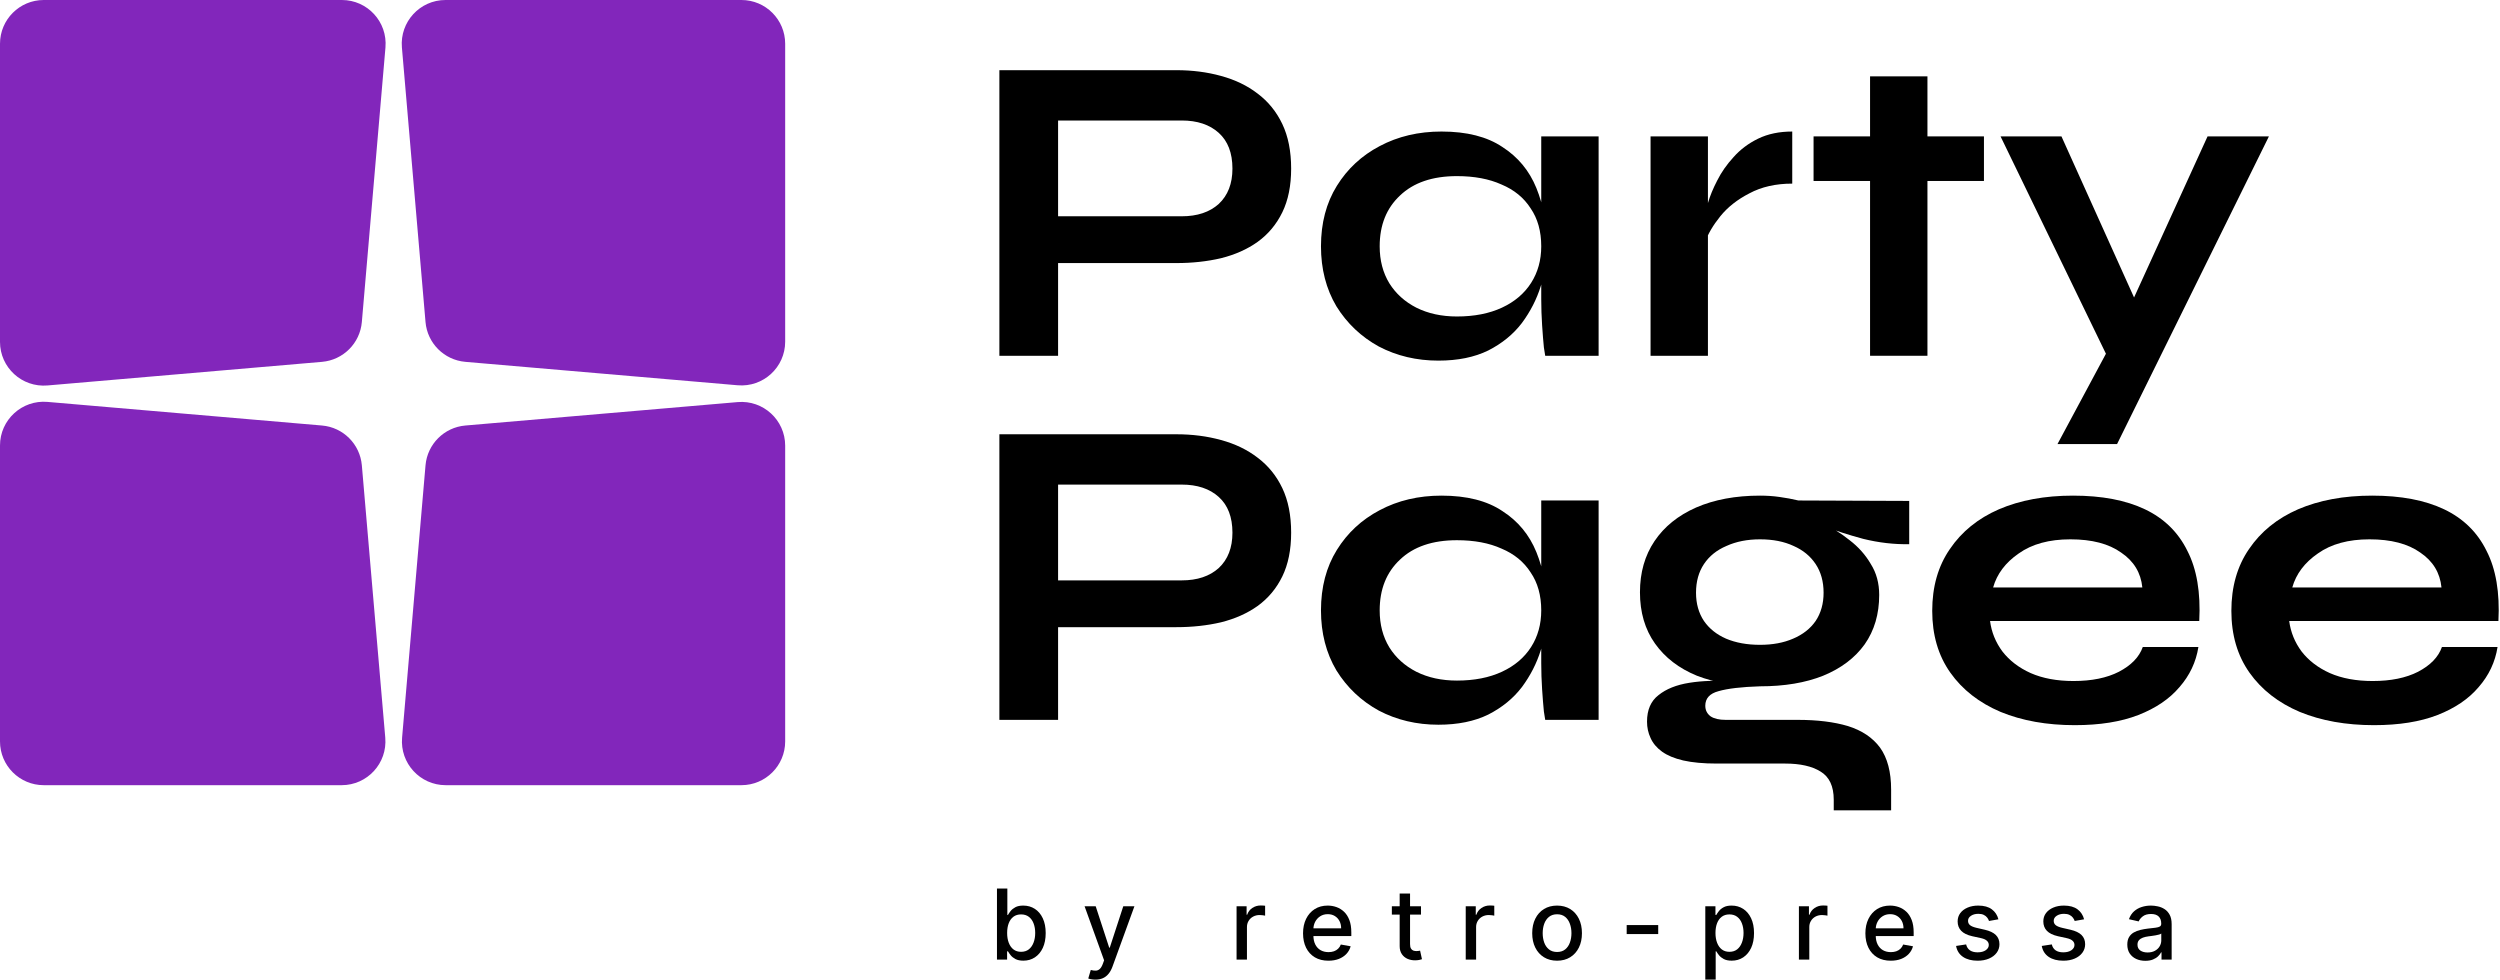
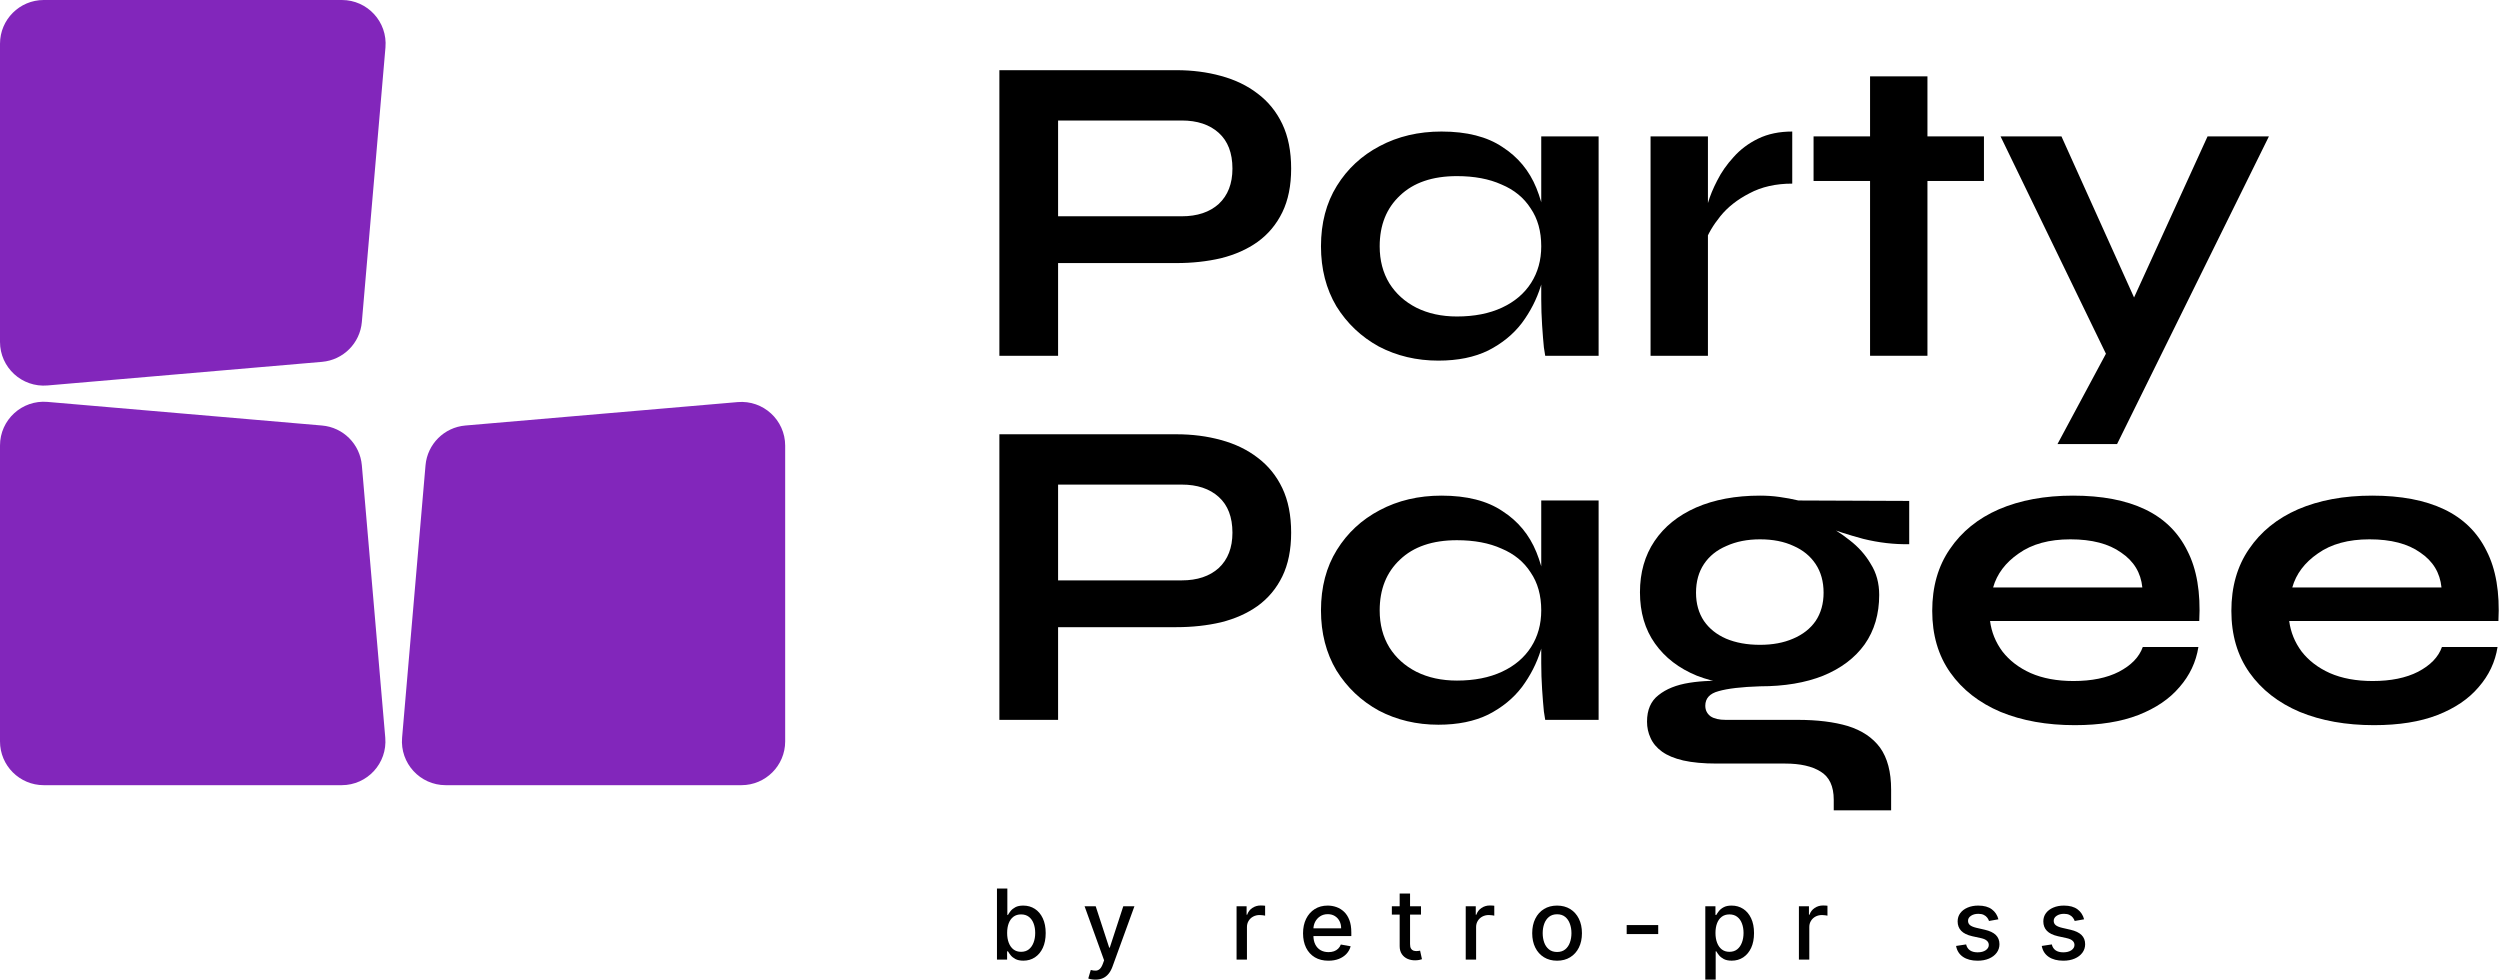
<svg xmlns="http://www.w3.org/2000/svg" width="1696" height="665" viewBox="0 0 1696 665" fill="none">
  <path d="M713.014 178.47V146.729H801.651C812.232 146.729 820.616 143.934 826.805 138.344C832.993 132.555 836.088 124.569 836.088 114.388C836.088 103.808 832.993 95.722 826.805 90.133C820.616 84.543 812.232 81.748 801.651 81.748H717.805V241.355H677.978V47.611H798.058C808.838 47.611 818.919 48.908 828.302 51.504C837.884 54.099 846.169 58.092 853.156 63.482C860.343 68.872 865.933 75.759 869.925 84.144C873.918 92.528 875.914 102.61 875.914 114.388C875.914 125.967 873.918 135.849 869.925 144.034C865.933 152.218 860.343 158.906 853.156 164.097C846.169 169.087 837.884 172.781 828.302 175.176C818.919 177.372 808.838 178.47 798.058 178.47H713.014Z" fill="black" />
  <path d="M975.804 244.649C961.031 244.649 947.556 241.454 935.379 235.066C923.401 228.478 913.818 219.395 906.631 207.816C899.644 196.038 896.151 182.463 896.151 167.091C896.151 151.32 899.744 137.645 906.931 126.067C914.118 114.488 923.8 105.504 935.977 99.116C948.355 92.528 962.329 89.234 977.9 89.234C995.069 89.234 1008.84 92.728 1019.22 99.715C1029.8 106.503 1037.49 115.785 1042.28 127.564C1047.07 139.342 1049.47 152.518 1049.47 167.091C1049.47 175.875 1048.07 184.858 1045.28 194.042C1042.48 203.025 1038.19 211.41 1032.4 219.195C1026.61 226.781 1019.02 232.97 1009.64 237.761C1000.26 242.353 988.98 244.649 975.804 244.649ZM988.381 214.704C1000.16 214.704 1010.34 212.707 1018.92 208.715C1027.51 204.722 1034.1 199.132 1038.69 191.945C1043.28 184.759 1045.58 176.474 1045.58 167.091C1045.58 156.91 1043.18 148.326 1038.39 141.339C1033.8 134.152 1027.21 128.762 1018.63 125.168C1010.24 121.375 1000.16 119.479 988.381 119.479C971.812 119.479 958.935 123.871 949.752 132.654C940.569 141.239 935.977 152.718 935.977 167.091C935.977 176.674 938.173 185.058 942.565 192.245C946.957 199.232 953.046 204.722 960.832 208.715C968.817 212.707 978 214.704 988.381 214.704ZM1045.58 92.528H1084.5V241.355H1048.27C1048.27 241.355 1047.97 239.458 1047.37 235.665C1046.97 231.672 1046.57 226.682 1046.17 220.693C1045.78 214.704 1045.58 208.814 1045.58 203.025V92.528Z" fill="black" />
  <path d="M1119.74 92.528H1158.66V241.355H1119.74V92.528ZM1215.86 124.569C1204.68 124.569 1195 126.765 1186.81 131.157C1178.63 135.35 1172.04 140.54 1167.05 146.729C1162.06 152.917 1158.56 158.906 1156.57 164.696L1156.27 148.226C1156.47 145.83 1157.27 142.337 1158.66 137.745C1160.06 132.954 1162.16 127.863 1164.95 122.473C1167.75 116.883 1171.44 111.593 1176.03 106.602C1180.62 101.412 1186.21 97.22 1192.8 94.025C1199.39 90.831 1207.08 89.234 1215.86 89.234V124.569Z" fill="black" />
  <path d="M1230.32 92.528H1345.91V122.773H1230.32V92.528ZM1268.65 51.803H1307.58V241.355H1268.65V51.803Z" fill="black" />
  <path d="M1357.17 92.528H1398.49L1462.87 235.366L1429.33 241.355L1357.17 92.528ZM1539.23 92.528L1436.22 301.244H1395.8L1439.81 219.195L1497.61 92.528H1539.23Z" fill="black" />
  <path d="M713.014 425.47V393.729H801.651C812.232 393.729 820.616 390.934 826.805 385.344C832.993 379.555 836.088 371.569 836.088 361.388C836.088 350.808 832.993 342.722 826.805 337.133C820.616 331.543 812.232 328.748 801.651 328.748H717.805V488.355H677.978V294.611H798.058C808.838 294.611 818.919 295.908 828.302 298.504C837.884 301.099 846.169 305.092 853.156 310.482C860.343 315.872 865.933 322.759 869.925 331.144C873.918 339.528 875.914 349.61 875.914 361.388C875.914 372.967 873.918 382.849 869.925 391.034C865.933 399.218 860.343 405.906 853.156 411.097C846.169 416.087 837.884 419.781 828.302 422.176C818.919 424.372 808.838 425.47 798.058 425.47H713.014Z" fill="black" />
  <path d="M975.804 491.649C961.031 491.649 947.556 488.454 935.379 482.066C923.401 475.478 913.818 466.395 906.631 454.816C899.644 443.038 896.151 429.463 896.151 414.091C896.151 398.32 899.744 384.645 906.931 373.067C914.118 361.488 923.8 352.504 935.977 346.116C948.355 339.528 962.329 336.234 977.9 336.234C995.069 336.234 1008.84 339.728 1019.22 346.715C1029.8 353.503 1037.49 362.786 1042.28 374.564C1047.07 386.342 1049.47 399.518 1049.47 414.091C1049.47 422.875 1048.07 431.858 1045.28 441.042C1042.48 450.025 1038.19 458.41 1032.4 466.195C1026.61 473.781 1019.02 479.97 1009.64 484.761C1000.26 489.353 988.98 491.649 975.804 491.649ZM988.381 461.704C1000.16 461.704 1010.34 459.707 1018.92 455.715C1027.51 451.722 1034.1 446.132 1038.69 438.945C1043.28 431.759 1045.58 423.474 1045.58 414.091C1045.58 403.91 1043.18 395.326 1038.39 388.339C1033.8 381.152 1027.21 375.762 1018.63 372.168C1010.24 368.375 1000.16 366.479 988.381 366.479C971.812 366.479 958.935 370.871 949.752 379.654C940.569 388.239 935.977 399.718 935.977 414.091C935.977 423.674 938.173 432.058 942.565 439.245C946.957 446.232 953.046 451.722 960.832 455.715C968.817 459.707 978 461.704 988.381 461.704ZM1045.58 339.528H1084.5V488.355H1048.27C1048.27 488.355 1047.97 486.458 1047.37 482.665C1046.97 478.672 1046.57 473.682 1046.17 467.693C1045.78 461.704 1045.58 455.814 1045.58 450.025V339.528Z" fill="black" />
  <path d="M1194 465.596C1177.83 465.596 1163.56 463.201 1151.18 458.41C1139 453.419 1129.52 446.132 1122.73 436.55C1115.94 426.967 1112.55 415.389 1112.55 401.814C1112.55 388.438 1115.84 376.86 1122.43 367.078C1129.02 357.296 1138.4 349.71 1150.58 344.319C1162.96 338.929 1177.43 336.234 1194 336.234C1198.59 336.234 1202.98 336.534 1207.18 337.133C1211.57 337.732 1215.86 338.53 1220.05 339.528L1295.21 339.828V369.174C1285.03 369.373 1274.65 368.176 1264.07 365.58C1253.69 362.785 1244.51 359.791 1236.52 356.597L1235.62 354.501C1242.41 357.695 1248.8 361.688 1254.79 366.479C1260.78 371.07 1265.57 376.46 1269.16 382.649C1272.95 388.638 1274.85 395.625 1274.85 403.61C1274.85 416.587 1271.56 427.766 1264.97 437.149C1258.38 446.332 1249 453.419 1236.82 458.41C1224.84 463.201 1210.57 465.596 1194 465.596ZM1244.01 549.742V542.555C1244.01 533.372 1241.01 526.984 1235.02 523.39C1229.23 519.797 1221.25 518 1211.07 518H1164.65C1155.67 518 1148.08 517.301 1141.9 515.904C1135.91 514.506 1131.12 512.51 1127.52 509.915C1123.93 507.32 1121.33 504.225 1119.74 500.632C1118.14 497.238 1117.34 493.545 1117.34 489.552C1117.34 481.567 1119.94 475.578 1125.13 471.585C1130.32 467.393 1137.3 464.598 1146.09 463.201C1154.87 461.803 1164.55 461.504 1175.13 462.302L1194 465.596C1181.42 465.996 1172.04 467.094 1165.85 468.89C1159.86 470.487 1156.87 473.781 1156.87 478.772C1156.87 481.767 1158.07 484.162 1160.46 485.959C1162.86 487.556 1166.25 488.355 1170.64 488.355H1219.45C1232.83 488.355 1244.21 489.752 1253.59 492.547C1263.17 495.541 1270.46 500.432 1275.45 507.22C1280.44 514.207 1282.94 523.69 1282.94 535.668V549.742H1244.01ZM1194 437.448C1202.58 437.448 1210.07 436.051 1216.46 433.256C1223.05 430.461 1228.14 426.468 1231.73 421.278C1235.32 415.888 1237.12 409.5 1237.12 402.113C1237.12 394.527 1235.32 388.039 1231.73 382.649C1228.14 377.259 1223.15 373.166 1216.76 370.372C1210.37 367.377 1202.78 365.88 1194 365.88C1185.42 365.88 1177.83 367.377 1171.24 370.372C1164.65 373.166 1159.56 377.259 1155.97 382.649C1152.38 388.039 1150.58 394.527 1150.58 402.113C1150.58 409.5 1152.38 415.888 1155.97 421.278C1159.56 426.468 1164.55 430.461 1170.94 433.256C1177.53 436.051 1185.22 437.448 1194 437.448Z" fill="black" />
  <path d="M1453.66 438.945H1491.39C1489.79 449.127 1485.5 458.21 1478.51 466.195C1471.72 474.181 1462.44 480.469 1450.66 485.061C1438.88 489.652 1424.51 491.948 1407.54 491.948C1388.57 491.948 1371.81 488.953 1357.23 482.964C1342.66 476.776 1331.28 467.892 1323.1 456.314C1314.91 444.735 1310.82 430.76 1310.82 414.391C1310.82 398.021 1314.81 384.046 1322.8 372.468C1330.78 360.689 1341.86 351.706 1356.03 345.517C1370.41 339.329 1387.18 336.234 1406.34 336.234C1425.91 336.234 1442.18 339.329 1455.15 345.517C1468.13 351.706 1477.71 361.089 1483.9 373.665C1490.29 386.043 1492.98 401.914 1491.98 421.278H1350.05C1351.04 428.864 1353.84 435.751 1358.43 441.94C1363.22 448.129 1369.61 453.02 1377.59 456.613C1385.78 460.206 1395.46 462.003 1406.64 462.003C1419.02 462.003 1429.3 459.907 1437.48 455.715C1445.87 451.323 1451.26 445.733 1453.66 438.945ZM1404.55 365.88C1390.17 365.88 1378.49 369.074 1369.51 375.462C1360.53 381.651 1354.74 389.337 1352.14 398.52H1453.36C1452.36 388.538 1447.57 380.653 1438.98 374.863C1430.6 368.874 1419.12 365.88 1404.55 365.88Z" fill="black" />
  <path d="M1656.6 438.945H1694.33C1692.74 449.127 1688.44 458.21 1681.46 466.195C1674.67 474.181 1665.39 480.469 1653.61 485.061C1641.83 489.652 1627.46 491.948 1610.49 491.948C1591.52 491.948 1574.75 488.953 1560.18 482.964C1545.61 476.776 1534.23 467.892 1526.04 456.314C1517.86 444.735 1513.76 430.76 1513.76 414.391C1513.76 398.021 1517.76 384.046 1525.74 372.468C1533.73 360.689 1544.81 351.706 1558.98 345.517C1573.36 339.329 1590.12 336.234 1609.29 336.234C1628.85 336.234 1645.12 339.329 1658.1 345.517C1671.08 351.706 1680.66 361.089 1686.85 373.665C1693.23 386.043 1695.93 401.914 1694.93 421.278H1552.99C1553.99 428.864 1556.79 435.751 1561.38 441.94C1566.17 448.129 1572.56 453.02 1580.54 456.613C1588.73 460.206 1598.41 462.003 1609.59 462.003C1621.97 462.003 1632.25 459.907 1640.43 455.715C1648.82 451.323 1654.21 445.733 1656.6 438.945ZM1607.49 365.88C1593.12 365.88 1581.44 369.074 1572.46 375.462C1563.47 381.651 1557.68 389.337 1555.09 398.52H1656.3C1655.3 388.538 1650.51 380.653 1641.93 374.863C1633.54 368.874 1622.07 365.88 1607.49 365.88Z" fill="black" />
  <path d="M676.341 651.01V602.758H683.385V620.688H683.81C684.218 619.934 684.807 619.062 685.577 618.073C686.346 617.083 687.414 616.219 688.781 615.481C690.147 614.727 691.954 614.35 694.2 614.35C697.121 614.35 699.728 615.088 702.022 616.565C704.315 618.041 706.113 620.169 707.417 622.95C708.736 625.73 709.396 629.075 709.396 632.986C709.396 636.897 708.744 640.251 707.441 643.047C706.137 645.827 704.346 647.971 702.069 649.479C699.791 650.971 697.192 651.717 694.27 651.717C692.071 651.717 690.273 651.348 688.875 650.609C687.493 649.871 686.409 649.007 685.624 648.018C684.838 647.028 684.234 646.149 683.81 645.379H683.221V651.01H676.341ZM683.244 632.916C683.244 635.46 683.613 637.69 684.351 639.607C685.09 641.523 686.158 643.023 687.556 644.107C688.954 645.175 690.666 645.709 692.692 645.709C694.797 645.709 696.556 645.151 697.969 644.036C699.383 642.905 700.451 641.374 701.174 639.442C701.912 637.51 702.281 635.334 702.281 632.916C702.281 630.528 701.92 628.384 701.197 626.484C700.49 624.583 699.422 623.083 697.993 621.984C696.579 620.884 694.812 620.334 692.692 620.334C690.65 620.334 688.922 620.861 687.509 621.913C686.111 622.965 685.05 624.434 684.328 626.319C683.605 628.204 683.244 630.402 683.244 632.916Z" fill="black" />
  <path d="M743.086 664.581C742.034 664.581 741.076 664.494 740.212 664.322C739.348 664.165 738.704 663.992 738.28 663.803L739.976 658.031C741.264 658.377 742.411 658.526 743.416 658.479C744.421 658.431 745.309 658.055 746.078 657.348C746.864 656.641 747.555 655.486 748.152 653.884L749.023 651.481L735.782 614.821H743.322L752.487 642.905H752.864L762.029 614.821H769.591L754.678 655.84C753.987 657.725 753.107 659.319 752.039 660.623C750.971 661.942 749.699 662.932 748.222 663.591C746.746 664.251 745.034 664.581 743.086 664.581Z" fill="black" />
  <path d="M838.886 651.01V614.821H845.695V620.57H846.072C846.731 618.622 847.894 617.091 849.558 615.976C851.239 614.845 853.14 614.279 855.26 614.279C855.7 614.279 856.218 614.295 856.815 614.326C857.428 614.358 857.907 614.397 858.252 614.444V621.183C857.97 621.104 857.467 621.018 856.744 620.923C856.022 620.813 855.299 620.758 854.577 620.758C852.912 620.758 851.428 621.112 850.124 621.819C848.836 622.51 847.815 623.476 847.061 624.717C846.307 625.942 845.93 627.34 845.93 628.91V651.01H838.886Z" fill="black" />
  <path d="M901.207 651.74C897.642 651.74 894.571 650.979 891.995 649.455C889.435 647.916 887.456 645.756 886.058 642.976C884.676 640.18 883.985 636.905 883.985 633.151C883.985 629.444 884.676 626.177 886.058 623.35C887.456 620.523 889.404 618.316 891.901 616.73C894.414 615.143 897.351 614.35 900.713 614.35C902.754 614.35 904.734 614.688 906.65 615.363C908.566 616.039 910.286 617.099 911.809 618.544C913.333 619.989 914.535 621.866 915.414 624.175C916.294 626.468 916.734 629.256 916.734 632.539V635.036H887.966V629.759H909.83C909.83 627.905 909.453 626.264 908.7 624.834C907.946 623.389 906.885 622.251 905.519 621.418C904.168 620.586 902.582 620.169 900.76 620.169C898.781 620.169 897.053 620.656 895.576 621.63C894.116 622.588 892.985 623.845 892.184 625.4C891.398 626.939 891.006 628.612 891.006 630.418V634.541C891.006 636.96 891.43 639.018 892.278 640.714C893.142 642.41 894.343 643.706 895.883 644.602C897.422 645.481 899.22 645.921 901.278 645.921C902.613 645.921 903.83 645.732 904.93 645.355C906.029 644.963 906.98 644.382 907.781 643.612C908.582 642.842 909.194 641.892 909.618 640.761L916.286 641.963C915.752 643.926 914.794 645.646 913.412 647.123C912.045 648.583 910.325 649.722 908.252 650.539C906.194 651.34 903.846 651.74 901.207 651.74Z" fill="black" />
  <path d="M964 614.821V620.476H944.233V614.821H964ZM949.534 606.151H956.579V640.384C956.579 641.751 956.783 642.78 957.191 643.471C957.6 644.146 958.126 644.609 958.77 644.861C959.429 645.096 960.144 645.214 960.914 645.214C961.479 645.214 961.974 645.175 962.398 645.096C962.822 645.018 963.152 644.955 963.388 644.908L964.66 650.727C964.252 650.884 963.67 651.041 962.916 651.198C962.162 651.371 961.22 651.465 960.089 651.481C958.236 651.513 956.508 651.183 954.906 650.492C953.304 649.801 952.008 648.732 951.018 647.287C950.029 645.842 949.534 644.028 949.534 641.845V606.151Z" fill="black" />
  <path d="M994.35 651.01V614.821H1001.16V620.57H1001.54C1002.2 618.622 1003.36 617.091 1005.02 615.976C1006.7 614.845 1008.6 614.279 1010.72 614.279C1011.16 614.279 1011.68 614.295 1012.28 614.326C1012.89 614.358 1013.37 614.397 1013.72 614.444V621.183C1013.43 621.104 1012.93 621.018 1012.21 620.923C1011.49 620.813 1010.76 620.758 1010.04 620.758C1008.38 620.758 1006.89 621.112 1005.59 621.819C1004.3 622.51 1003.28 623.476 1002.53 624.717C1001.77 625.942 1001.39 627.34 1001.39 628.91V651.01H994.35Z" fill="black" />
  <path d="M1056.32 651.74C1052.93 651.74 1049.97 650.963 1047.44 649.408C1044.91 647.853 1042.94 645.677 1041.55 642.882C1040.15 640.086 1039.45 636.819 1039.45 633.081C1039.45 629.327 1040.15 626.044 1041.55 623.232C1042.94 620.421 1044.91 618.237 1047.44 616.682C1049.97 615.128 1052.93 614.35 1056.32 614.35C1059.71 614.35 1062.67 615.128 1065.2 616.682C1067.73 618.237 1069.69 620.421 1071.09 623.232C1072.49 626.044 1073.19 629.327 1073.19 633.081C1073.19 636.819 1072.49 640.086 1071.09 642.882C1069.69 645.677 1067.73 647.853 1065.2 649.408C1062.67 650.963 1059.71 651.74 1056.32 651.74ZM1056.34 645.827C1058.54 645.827 1060.36 645.246 1061.81 644.083C1063.25 642.921 1064.32 641.374 1065.01 639.442C1065.72 637.51 1066.07 635.382 1066.07 633.057C1066.07 630.748 1065.72 628.628 1065.01 626.696C1064.32 624.748 1063.25 623.185 1061.81 622.007C1060.36 620.829 1058.54 620.24 1056.34 620.24C1054.13 620.24 1052.29 620.829 1050.83 622.007C1049.38 623.185 1048.31 624.748 1047.6 626.696C1046.91 628.628 1046.56 630.748 1046.56 633.057C1046.56 635.382 1046.91 637.51 1047.6 639.442C1048.31 641.374 1049.38 642.921 1050.83 644.083C1052.29 645.246 1054.13 645.827 1056.34 645.827Z" fill="black" />
  <path d="M1124.93 627.567V633.67H1103.54V627.567H1124.93Z" fill="black" />
  <path d="M1156.88 664.581V614.821H1163.76V620.688H1164.35C1164.75 619.934 1165.34 619.062 1166.11 618.073C1166.88 617.083 1167.95 616.219 1169.32 615.481C1170.68 614.727 1172.49 614.35 1174.74 614.35C1177.66 614.35 1180.27 615.088 1182.56 616.565C1184.85 618.041 1186.65 620.169 1187.95 622.95C1189.27 625.73 1189.93 629.075 1189.93 632.986C1189.93 636.897 1189.28 640.251 1187.98 643.047C1186.67 645.827 1184.88 647.971 1182.61 649.479C1180.33 650.971 1177.73 651.717 1174.81 651.717C1172.61 651.717 1170.81 651.348 1169.41 650.609C1168.03 649.871 1166.95 649.007 1166.16 648.018C1165.37 647.028 1164.77 646.149 1164.35 645.379H1163.92V664.581H1156.88ZM1163.78 632.916C1163.78 635.46 1164.15 637.69 1164.89 639.607C1165.63 641.523 1166.69 643.023 1168.09 644.107C1169.49 645.175 1171.2 645.709 1173.23 645.709C1175.33 645.709 1177.09 645.151 1178.51 644.036C1179.92 642.905 1180.99 641.374 1181.71 639.442C1182.45 637.51 1182.82 635.334 1182.82 632.916C1182.82 630.528 1182.46 628.384 1181.73 626.484C1181.03 624.583 1179.96 623.083 1178.53 621.984C1177.12 620.884 1175.35 620.334 1173.23 620.334C1171.19 620.334 1169.46 620.861 1168.05 621.913C1166.65 622.965 1165.59 624.434 1164.86 626.319C1164.14 628.204 1163.78 630.402 1163.78 632.916Z" fill="black" />
  <path d="M1220.38 651.01V614.821H1227.19V620.57H1227.57C1228.23 618.622 1229.39 617.091 1231.06 615.976C1232.74 614.845 1234.64 614.279 1236.76 614.279C1237.2 614.279 1237.72 614.295 1238.31 614.326C1238.93 614.358 1239.4 614.397 1239.75 614.444V621.183C1239.47 621.104 1238.96 621.018 1238.24 620.923C1237.52 620.813 1236.8 620.758 1236.07 620.758C1234.41 620.758 1232.93 621.112 1231.62 621.819C1230.33 622.51 1229.31 623.476 1228.56 624.717C1227.8 625.942 1227.43 627.34 1227.43 628.91V651.01H1220.38Z" fill="black" />
-   <path d="M1282.7 651.74C1279.14 651.74 1276.07 650.979 1273.49 649.455C1270.93 647.916 1268.95 645.756 1267.56 642.976C1266.17 640.18 1265.48 636.905 1265.48 633.151C1265.48 629.444 1266.17 626.177 1267.56 623.35C1268.95 620.523 1270.9 618.316 1273.4 616.73C1275.91 615.143 1278.85 614.35 1282.21 614.35C1284.25 614.35 1286.23 614.688 1288.15 615.363C1290.06 616.039 1291.78 617.099 1293.31 618.544C1294.83 619.989 1296.03 621.866 1296.91 624.175C1297.79 626.468 1298.23 629.256 1298.23 632.539V635.036H1269.46V629.759H1291.33C1291.33 627.905 1290.95 626.264 1290.2 624.834C1289.44 623.389 1288.38 622.251 1287.02 621.418C1285.67 620.586 1284.08 620.169 1282.26 620.169C1280.28 620.169 1278.55 620.656 1277.07 621.63C1275.61 622.588 1274.48 623.845 1273.68 625.4C1272.9 626.939 1272.5 628.612 1272.5 630.418V634.541C1272.5 636.96 1272.93 639.018 1273.78 640.714C1274.64 642.41 1275.84 643.706 1277.38 644.602C1278.92 645.481 1280.72 645.921 1282.78 645.921C1284.11 645.921 1285.33 645.732 1286.43 645.355C1287.53 644.963 1288.48 644.382 1289.28 643.612C1290.08 642.842 1290.69 641.892 1291.12 640.761L1297.78 641.963C1297.25 643.926 1296.29 645.646 1294.91 647.123C1293.54 648.583 1291.82 649.722 1289.75 650.539C1287.69 651.34 1285.34 651.74 1282.7 651.74Z" fill="black" />
  <path d="M1355.72 623.656L1349.34 624.787C1349.07 623.97 1348.65 623.193 1348.07 622.455C1347.5 621.717 1346.73 621.112 1345.76 620.641C1344.78 620.169 1343.57 619.934 1342.1 619.934C1340.11 619.934 1338.45 620.381 1337.11 621.277C1335.78 622.156 1335.11 623.295 1335.11 624.693C1335.11 625.902 1335.56 626.876 1336.45 627.615C1337.35 628.353 1338.79 628.957 1340.79 629.429L1346.53 630.748C1349.86 631.518 1352.35 632.704 1353.98 634.306C1355.61 635.908 1356.43 637.989 1356.43 640.549C1356.43 642.717 1355.8 644.649 1354.54 646.345C1353.3 648.026 1351.57 649.345 1349.34 650.303C1347.12 651.261 1344.56 651.74 1341.63 651.74C1337.58 651.74 1334.28 650.876 1331.71 649.149C1329.15 647.405 1327.58 644.931 1327 641.727L1333.81 640.691C1334.24 642.465 1335.11 643.808 1336.43 644.719C1337.75 645.615 1339.47 646.062 1341.59 646.062C1343.9 646.062 1345.74 645.583 1347.12 644.625C1348.51 643.651 1349.2 642.465 1349.2 641.067C1349.2 639.937 1348.77 638.986 1347.92 638.217C1347.09 637.447 1345.81 636.866 1344.08 636.473L1337.96 635.13C1334.58 634.361 1332.08 633.135 1330.47 631.455C1328.86 629.774 1328.06 627.646 1328.06 625.07C1328.06 622.934 1328.66 621.065 1329.85 619.463C1331.05 617.861 1332.7 616.612 1334.8 615.717C1336.91 614.806 1339.32 614.35 1342.03 614.35C1345.95 614.35 1349.02 615.198 1351.27 616.895C1353.52 618.575 1355 620.829 1355.72 623.656Z" fill="black" />
  <path d="M1413.85 623.656L1407.47 624.787C1407.2 623.97 1406.77 623.193 1406.19 622.455C1405.63 621.717 1404.86 621.112 1403.88 620.641C1402.91 620.169 1401.69 619.934 1400.23 619.934C1398.24 619.934 1396.57 620.381 1395.24 621.277C1393.9 622.156 1393.24 623.295 1393.24 624.693C1393.24 625.902 1393.68 626.876 1394.58 627.615C1395.47 628.353 1396.92 628.957 1398.91 629.429L1404.66 630.748C1407.99 631.518 1410.47 632.704 1412.11 634.306C1413.74 635.908 1414.56 637.989 1414.56 640.549C1414.56 642.717 1413.93 644.649 1412.67 646.345C1411.43 648.026 1409.7 649.345 1407.47 650.303C1405.25 651.261 1402.68 651.74 1399.76 651.74C1395.71 651.74 1392.4 650.876 1389.84 649.149C1387.28 647.405 1385.71 644.931 1385.13 641.727L1391.94 640.691C1392.36 642.465 1393.24 643.808 1394.55 644.719C1395.87 645.615 1397.59 646.062 1399.71 646.062C1402.02 646.062 1403.87 645.583 1405.25 644.625C1406.63 643.651 1407.32 642.465 1407.32 641.067C1407.32 639.937 1406.9 638.986 1406.05 638.217C1405.22 637.447 1403.94 636.866 1402.21 636.473L1396.09 635.13C1392.71 634.361 1390.21 633.135 1388.59 631.455C1386.99 629.774 1386.19 627.646 1386.19 625.07C1386.19 622.934 1386.79 621.065 1387.98 619.463C1389.18 617.861 1390.82 616.612 1392.93 615.717C1395.03 614.806 1397.44 614.35 1400.16 614.35C1404.07 614.35 1407.15 615.198 1409.4 616.895C1411.64 618.575 1413.13 620.829 1413.85 623.656Z" fill="black" />
-   <path d="M1455.39 651.811C1453.1 651.811 1451.03 651.387 1449.17 650.539C1447.32 649.675 1445.85 648.426 1444.77 646.793C1443.7 645.159 1443.16 643.157 1443.16 640.785C1443.16 638.743 1443.56 637.062 1444.34 635.743C1445.13 634.423 1446.19 633.379 1447.52 632.609C1448.86 631.84 1450.35 631.259 1452 630.866C1453.65 630.473 1455.33 630.175 1457.04 629.971C1459.21 629.719 1460.97 629.515 1462.32 629.358C1463.67 629.185 1464.65 628.91 1465.26 628.533C1465.88 628.156 1466.18 627.544 1466.18 626.696V626.531C1466.18 624.473 1465.6 622.879 1464.44 621.748C1463.29 620.617 1461.58 620.052 1459.3 620.052C1456.93 620.052 1455.06 620.578 1453.7 621.63C1452.35 622.667 1451.41 623.821 1450.89 625.094L1444.27 623.586C1445.06 621.387 1446.2 619.612 1447.71 618.261C1449.24 616.895 1450.99 615.905 1452.97 615.292C1454.94 614.664 1457.03 614.35 1459.21 614.35C1460.65 614.35 1462.19 614.523 1463.8 614.868C1465.44 615.198 1466.96 615.811 1468.37 616.706C1469.8 617.601 1470.97 618.881 1471.88 620.546C1472.8 622.196 1473.25 624.34 1473.25 626.978V651.01H1466.37V646.062H1466.09C1465.63 646.973 1464.95 647.869 1464.04 648.748C1463.13 649.628 1461.96 650.358 1460.53 650.939C1459.1 651.52 1457.39 651.811 1455.39 651.811ZM1456.92 646.157C1458.87 646.157 1460.54 645.772 1461.92 645.002C1463.32 644.232 1464.38 643.227 1465.1 641.986C1465.84 640.73 1466.21 639.387 1466.21 637.958V633.293C1465.96 633.544 1465.47 633.779 1464.75 633.999C1464.04 634.204 1463.23 634.384 1462.32 634.541C1461.41 634.683 1460.52 634.816 1459.66 634.942C1458.79 635.052 1458.07 635.146 1457.49 635.225C1456.12 635.397 1454.87 635.688 1453.74 636.096C1452.63 636.505 1451.73 637.094 1451.06 637.863C1450.4 638.617 1450.07 639.622 1450.07 640.879C1450.07 642.622 1450.71 643.942 1452 644.837C1453.29 645.717 1454.93 646.157 1456.92 646.157Z" fill="black" />
  <path d="M218.456 288.67C232.837 289.907 244.242 301.312 245.478 315.693L261.368 500.446C262.858 517.775 249.194 532.664 231.802 532.664H29.675C13.286 532.664 0 519.378 0 502.989V302.217C0 284.825 14.889 271.161 32.218 272.652L218.456 288.67Z" fill="#8226BB" />
  <path d="M532.664 502.989C532.664 519.378 519.378 532.664 502.989 532.664H302.347C284.954 532.664 271.291 517.775 272.781 500.446L288.67 315.693C289.907 301.312 301.312 289.907 315.693 288.67L500.446 272.779C517.774 271.289 532.664 284.953 532.664 302.345V502.989Z" fill="#8226BB" />
  <path d="M245.478 218.454C244.242 232.835 232.837 244.24 218.456 245.477L32.218 261.495C14.889 262.985 0 249.322 0 231.929V29.675C0 13.286 13.286 0 29.675 0H231.929C249.322 0 262.986 14.889 261.495 32.218L245.478 218.454Z" fill="#8226BB" />
-   <path d="M532.664 231.802C532.664 249.194 517.774 262.858 500.446 261.367L315.693 245.477C301.312 244.24 289.907 232.835 288.67 218.454L272.653 32.218C271.163 14.889 284.827 0 302.219 0H502.989C519.378 0 532.664 13.286 532.664 29.675V231.802Z" fill="#8226BB" />
</svg>